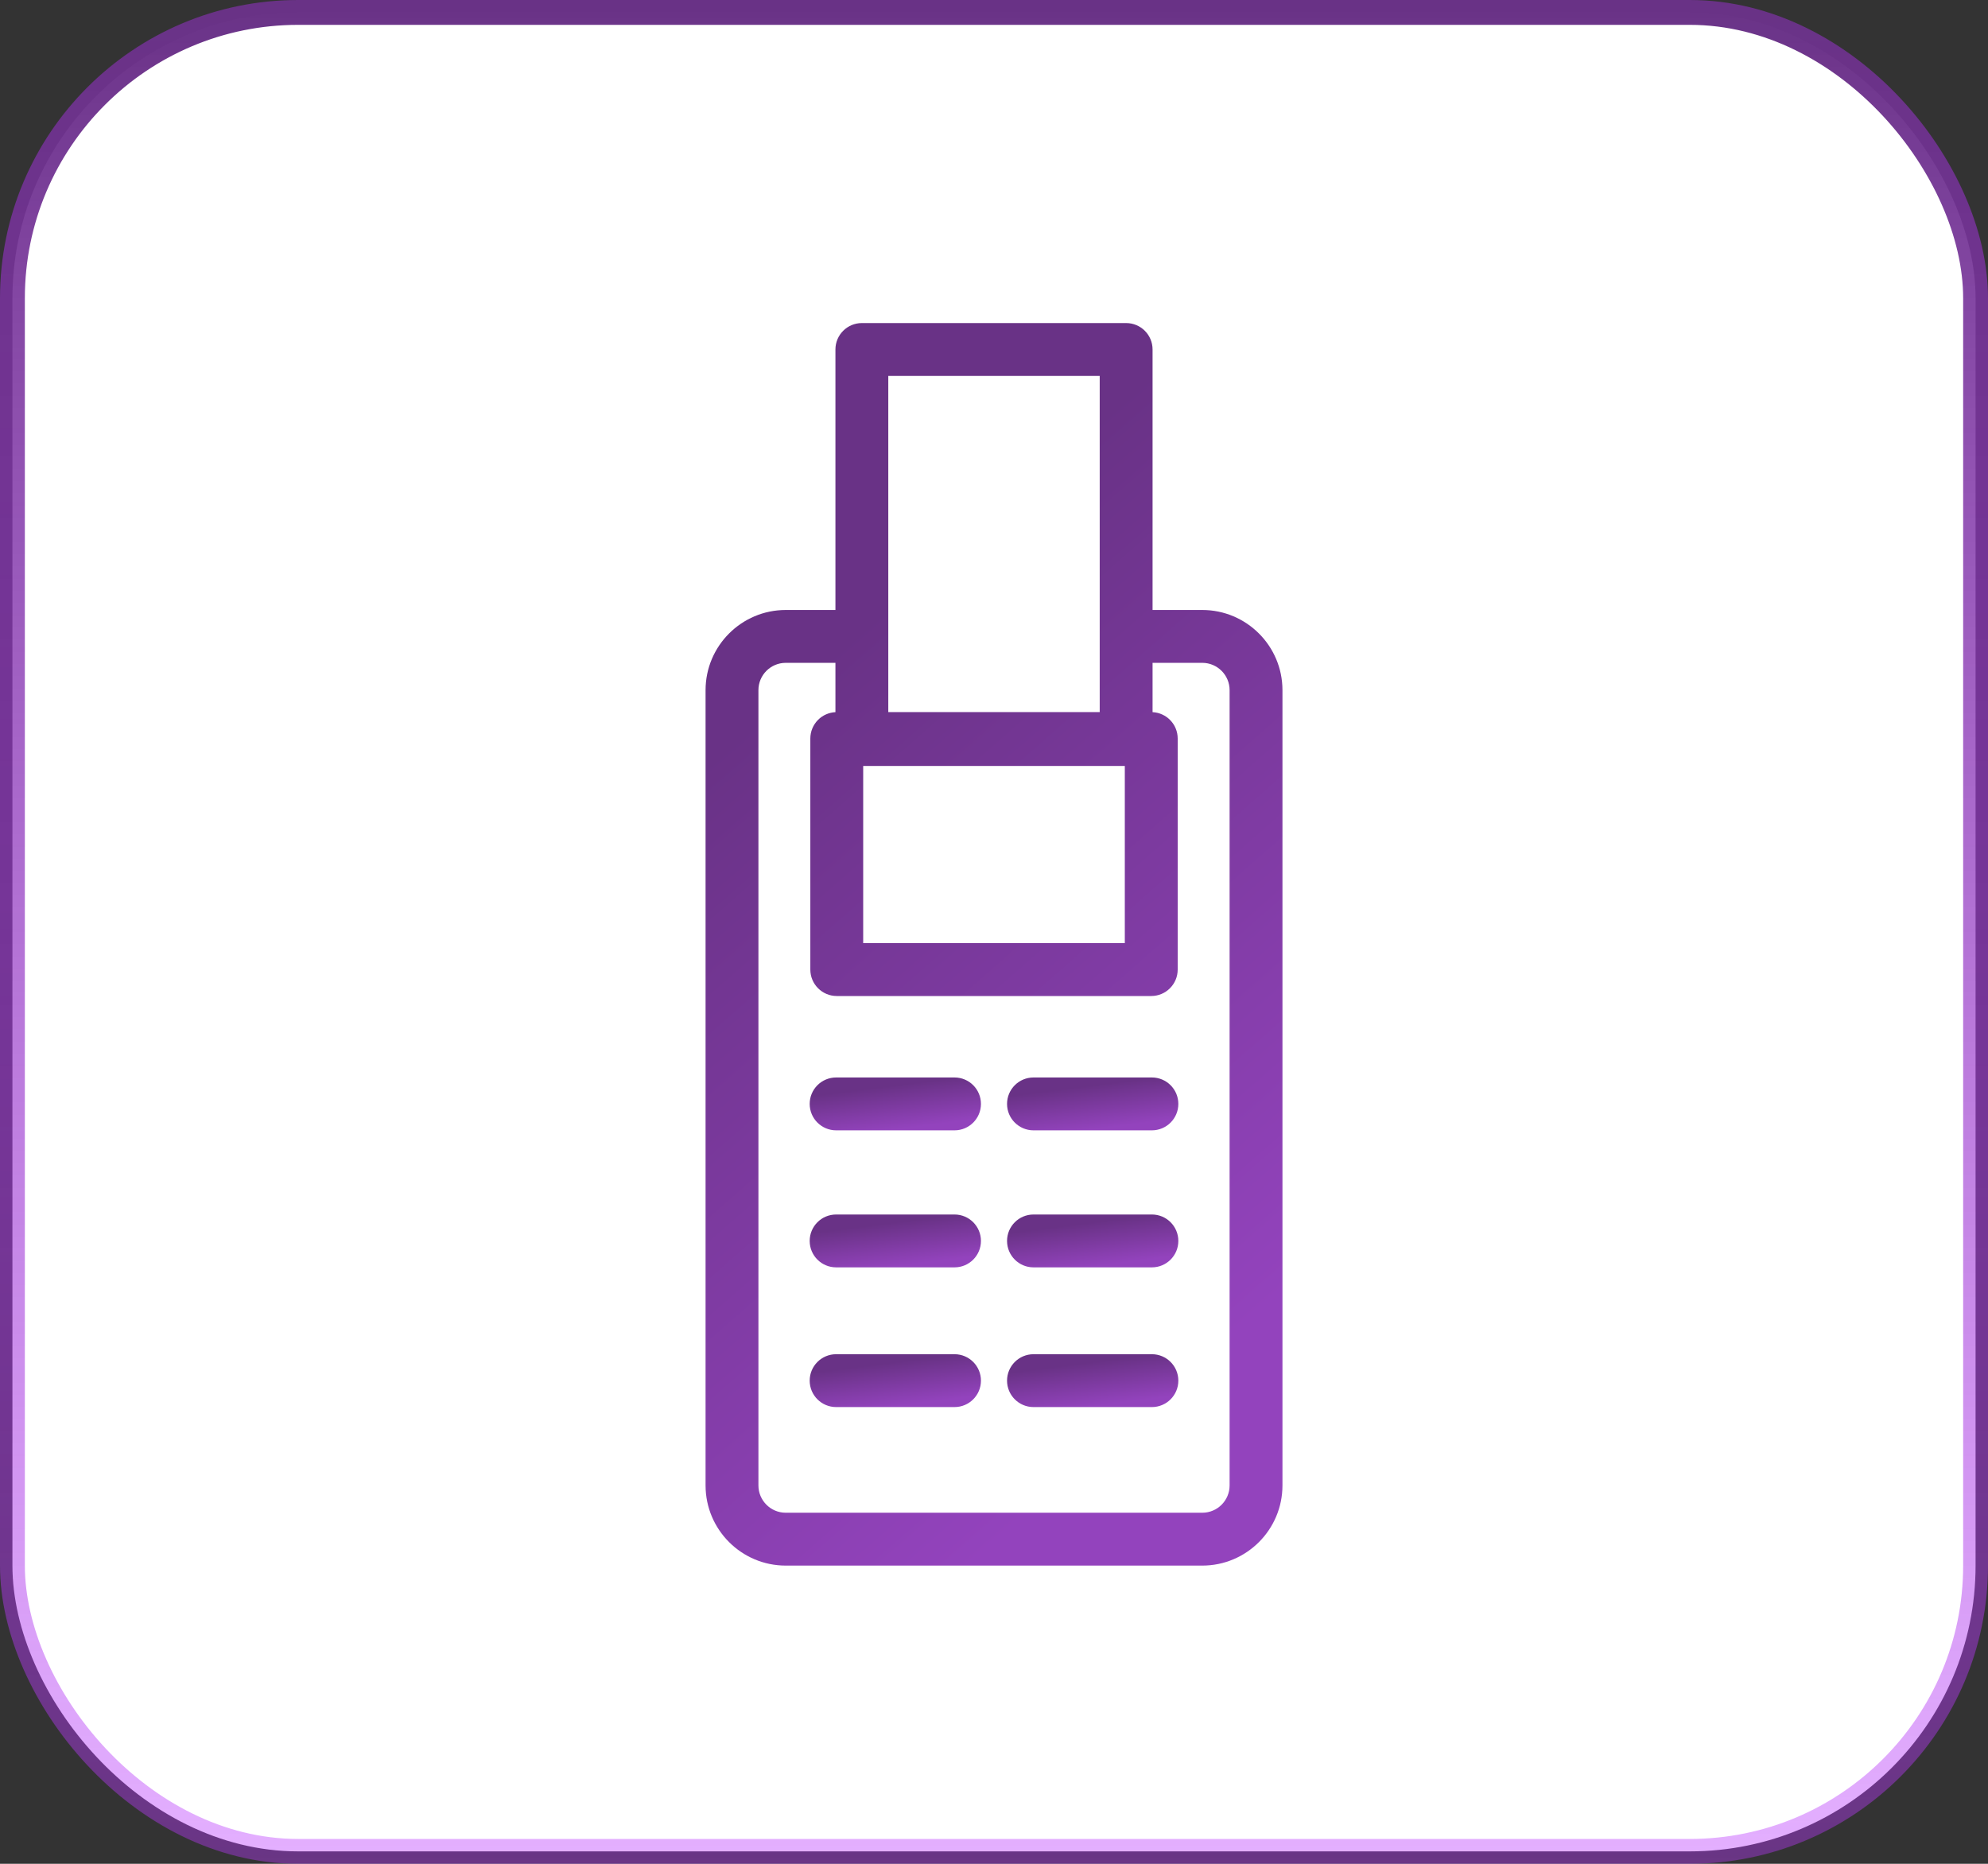
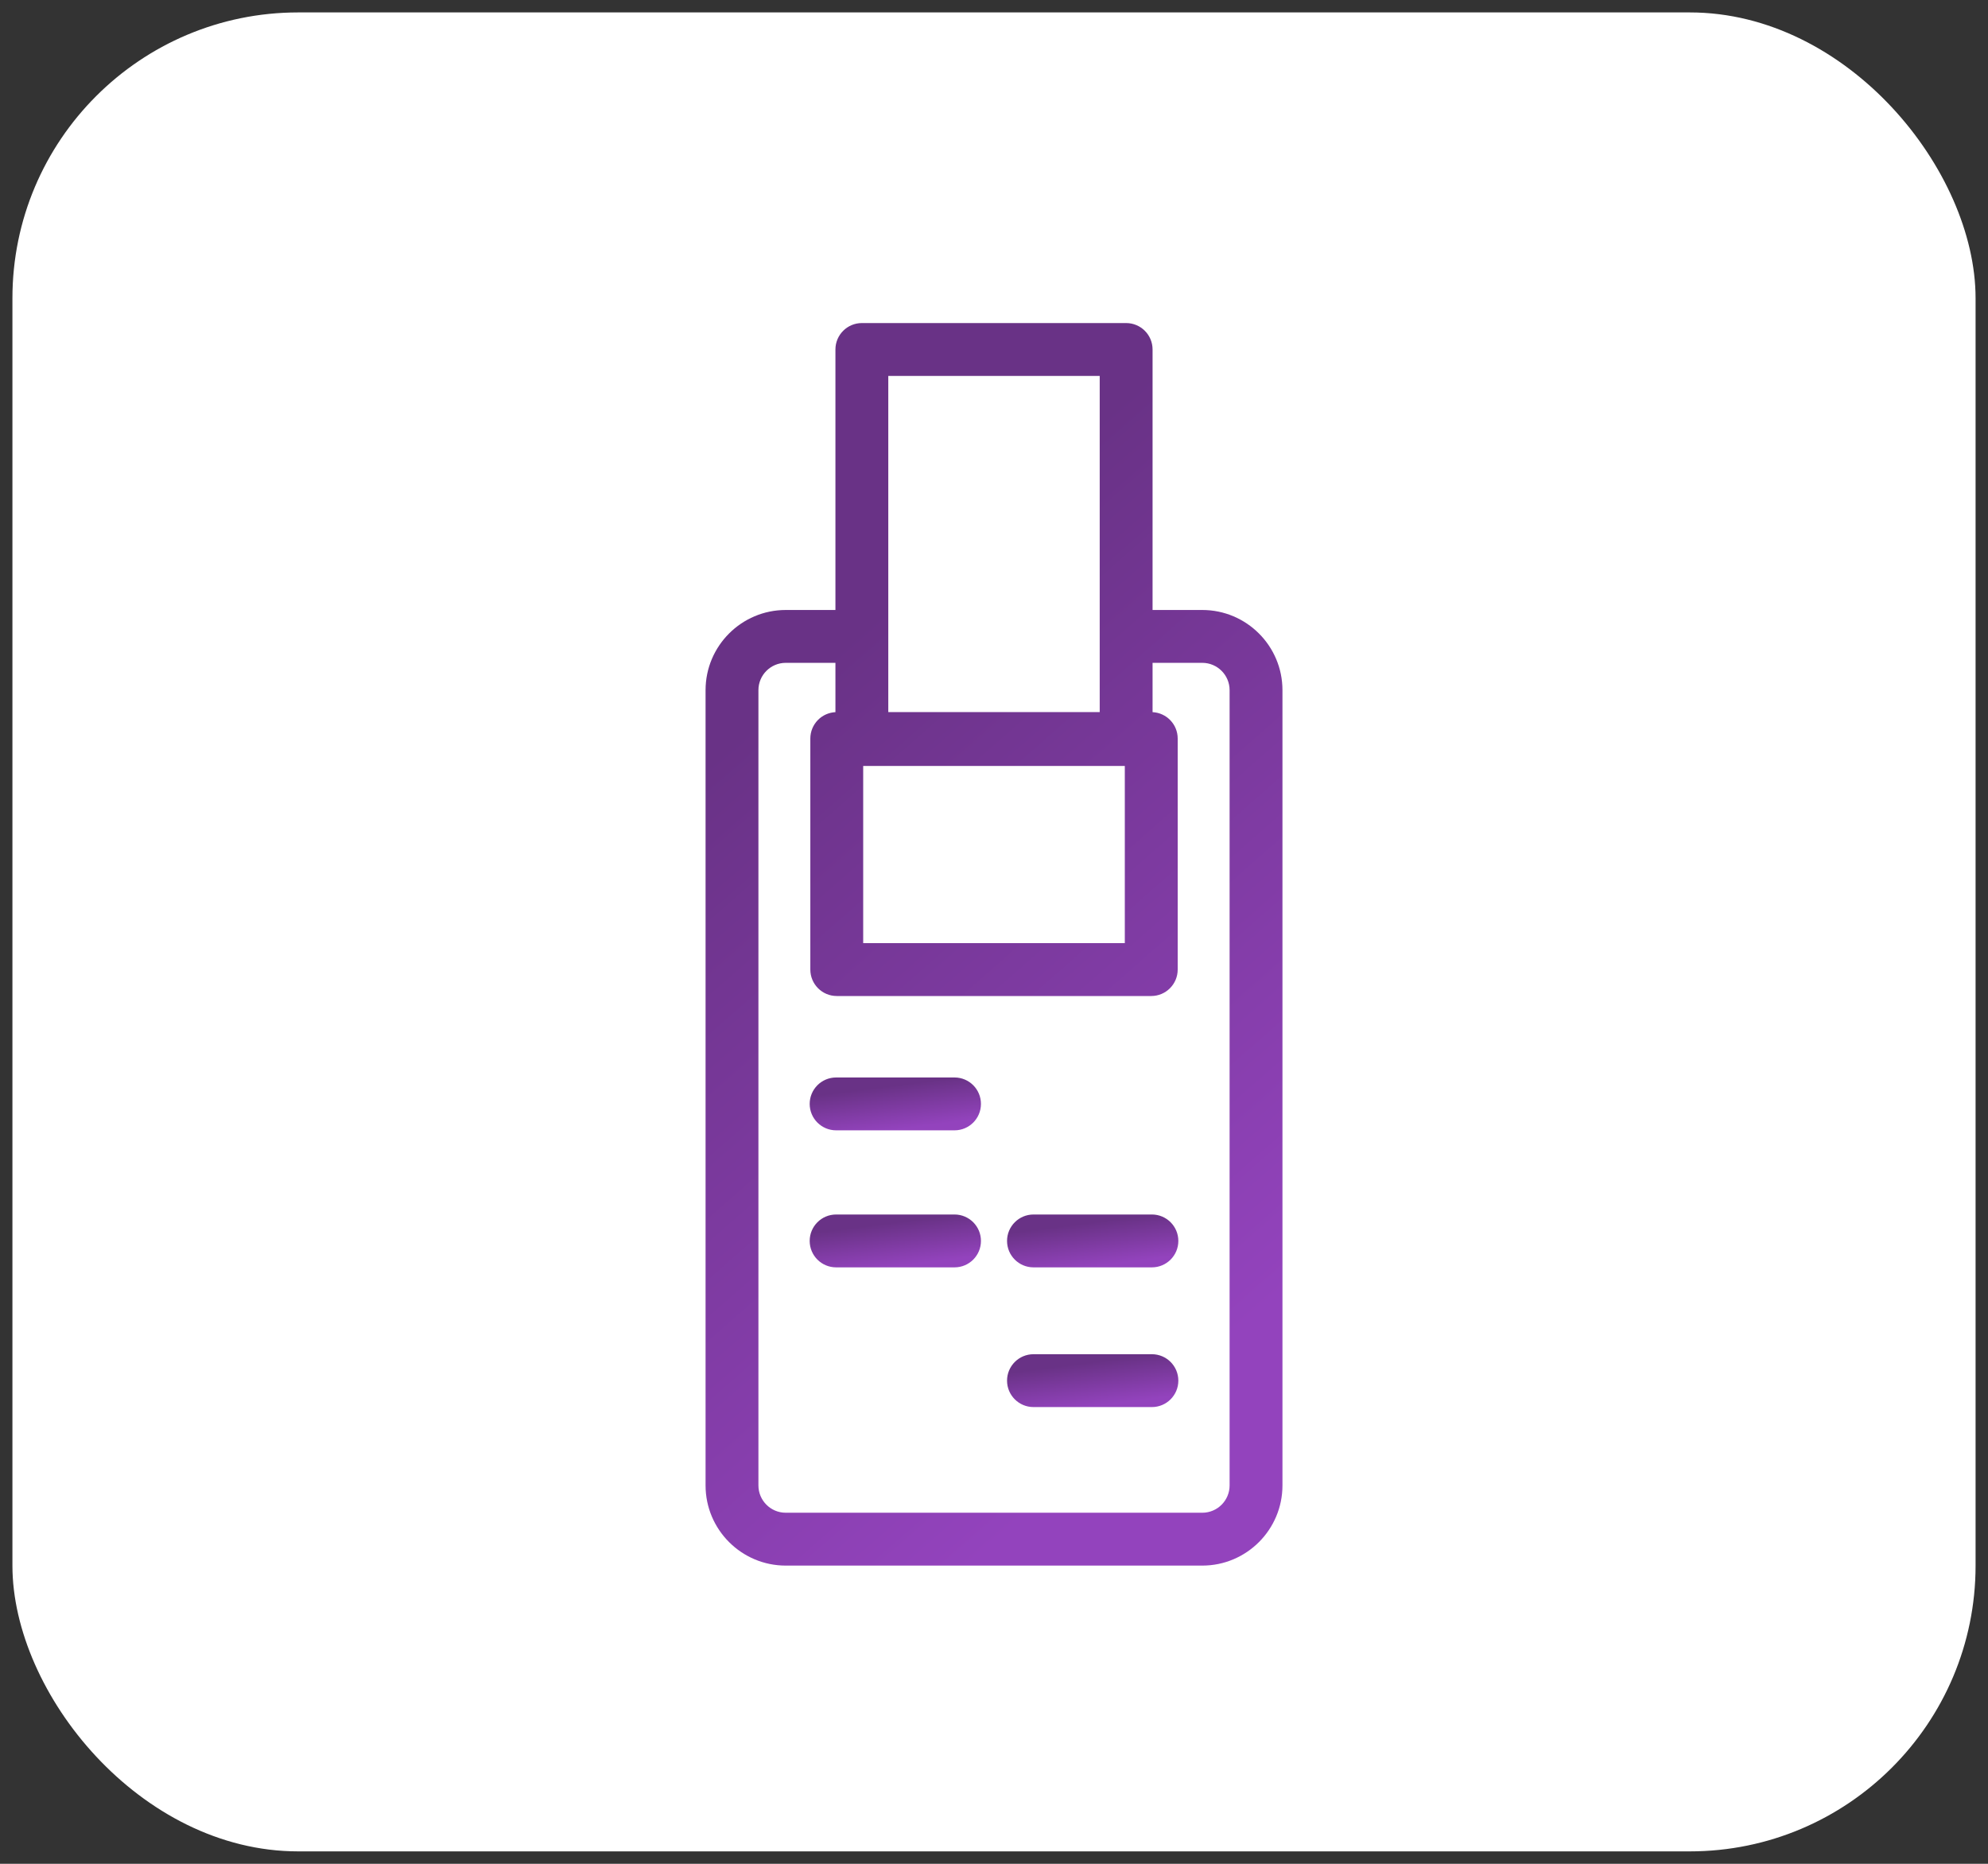
<svg xmlns="http://www.w3.org/2000/svg" width="80" height="75" viewBox="0 0 80 75" fill="none">
  <rect x="0" y="0" width="80" height="75" fill="#333333" stroke="none" />
  <rect x="0.5" y="0.5" width="79" height="74" rx="11.5" fill="white" />
-   <rect x="0.5" y="0.5" width="79" height="74" rx="11.5" stroke="url(#paint0_linear_37_896)" />
  <path d="M48.382 24.546H46.381V14.063C46.381 13.476 45.905 13 45.318 13H34.683C34.096 13 33.619 13.476 33.619 14.063V24.546H31.619C29.84 24.546 28.393 25.993 28.393 27.772V59.774C28.393 61.553 29.84 63 31.619 63H48.382C50.161 63 51.608 61.553 51.608 59.774V27.772C51.608 25.994 50.161 24.546 48.382 24.546ZM45.264 30.823V37.953H34.736V30.823H45.264ZM44.254 15.127V28.655L35.746 28.655V15.127H44.254ZM49.481 59.774C49.481 60.38 48.988 60.873 48.382 60.873H31.619C31.013 60.873 30.52 60.38 30.52 59.774V27.772C30.52 27.166 31.012 26.673 31.619 26.673H33.619V28.657C33.357 28.671 33.107 28.779 32.921 28.966C32.721 29.166 32.609 29.436 32.609 29.718V39.016C32.609 39.603 33.085 40.08 33.673 40.08H46.328C46.915 40.08 47.392 39.603 47.392 39.016V29.718C47.392 29.149 46.944 28.685 46.381 28.657V26.673H48.382C48.988 26.673 49.481 27.166 49.481 27.772V59.774Z" fill="url(#paint1_linear_37_896)" />
  <path d="M38.412 43.358H33.647C33.059 43.358 32.583 43.834 32.583 44.422C32.583 45.009 33.059 45.485 33.647 45.485H38.412C38.999 45.485 39.475 45.009 39.475 44.422C39.475 43.834 38.999 43.358 38.412 43.358Z" fill="url(#paint2_linear_37_896)" />
-   <path d="M46.354 43.358H41.589C41.002 43.358 40.525 43.834 40.525 44.422C40.525 45.009 41.002 45.485 41.589 45.485H46.354C46.941 45.485 47.418 45.009 47.418 44.422C47.418 43.834 46.941 43.358 46.354 43.358Z" fill="url(#paint3_linear_37_896)" />
  <path d="M38.412 48.872H33.647C33.059 48.872 32.583 49.348 32.583 49.936C32.583 50.523 33.059 50.999 33.647 50.999H38.412C38.999 50.999 39.475 50.523 39.475 49.936C39.475 49.348 38.999 48.872 38.412 48.872Z" fill="url(#paint4_linear_37_896)" />
  <path d="M46.354 48.872H41.589C41.002 48.872 40.525 49.348 40.525 49.936C40.525 50.523 41.002 50.999 41.589 50.999H46.354C46.941 50.999 47.418 50.523 47.418 49.936C47.418 49.348 46.941 48.872 46.354 48.872Z" fill="url(#paint5_linear_37_896)" />
-   <path d="M38.412 54.494H33.647C33.059 54.494 32.583 54.97 32.583 55.558C32.583 56.145 33.059 56.621 33.647 56.621H38.412C38.999 56.621 39.475 56.145 39.475 55.558C39.475 54.97 38.999 54.494 38.412 54.494Z" fill="url(#paint6_linear_37_896)" />
  <path d="M46.354 54.494H41.589C41.002 54.494 40.525 54.97 40.525 55.558C40.525 56.145 41.002 56.621 41.589 56.621H46.354C46.941 56.621 47.418 56.145 47.418 55.558C47.418 54.97 46.941 54.494 46.354 54.494Z" fill="url(#paint7_linear_37_896)" />
  <defs>
    <linearGradient id="paint0_linear_37_896" x1="40" y1="0" x2="40" y2="75" gradientUnits="userSpaceOnUse">
      <stop stop-color="#693286" />
      <stop offset="1" stop-color="#BB39FF" stop-opacity="0.4" />
    </linearGradient>
    <linearGradient id="paint1_linear_37_896" x1="33.431" y1="15.808" x2="59.689" y2="45.71" gradientUnits="userSpaceOnUse">
      <stop offset="0.198" stop-color="#693286" />
      <stop offset="0.986" stop-color="#9343BD" />
    </linearGradient>
    <linearGradient id="paint2_linear_37_896" x1="34.079" y1="43.478" x2="34.358" y2="45.696" gradientUnits="userSpaceOnUse">
      <stop offset="0.198" stop-color="#693286" />
      <stop offset="0.986" stop-color="#9343BD" />
    </linearGradient>
    <linearGradient id="paint3_linear_37_896" x1="42.021" y1="43.478" x2="42.3" y2="45.696" gradientUnits="userSpaceOnUse">
      <stop offset="0.198" stop-color="#693286" />
      <stop offset="0.986" stop-color="#9343BD" />
    </linearGradient>
    <linearGradient id="paint4_linear_37_896" x1="34.079" y1="48.992" x2="34.358" y2="51.209" gradientUnits="userSpaceOnUse">
      <stop offset="0.198" stop-color="#693286" />
      <stop offset="0.986" stop-color="#9343BD" />
    </linearGradient>
    <linearGradient id="paint5_linear_37_896" x1="42.021" y1="48.992" x2="42.3" y2="51.209" gradientUnits="userSpaceOnUse">
      <stop offset="0.198" stop-color="#693286" />
      <stop offset="0.986" stop-color="#9343BD" />
    </linearGradient>
    <linearGradient id="paint6_linear_37_896" x1="34.079" y1="54.614" x2="34.358" y2="56.831" gradientUnits="userSpaceOnUse">
      <stop offset="0.198" stop-color="#693286" />
      <stop offset="0.986" stop-color="#9343BD" />
    </linearGradient>
    <linearGradient id="paint7_linear_37_896" x1="42.021" y1="54.614" x2="42.3" y2="56.831" gradientUnits="userSpaceOnUse">
      <stop offset="0.198" stop-color="#693286" />
      <stop offset="0.986" stop-color="#9343BD" />
    </linearGradient>
  </defs>
</svg>